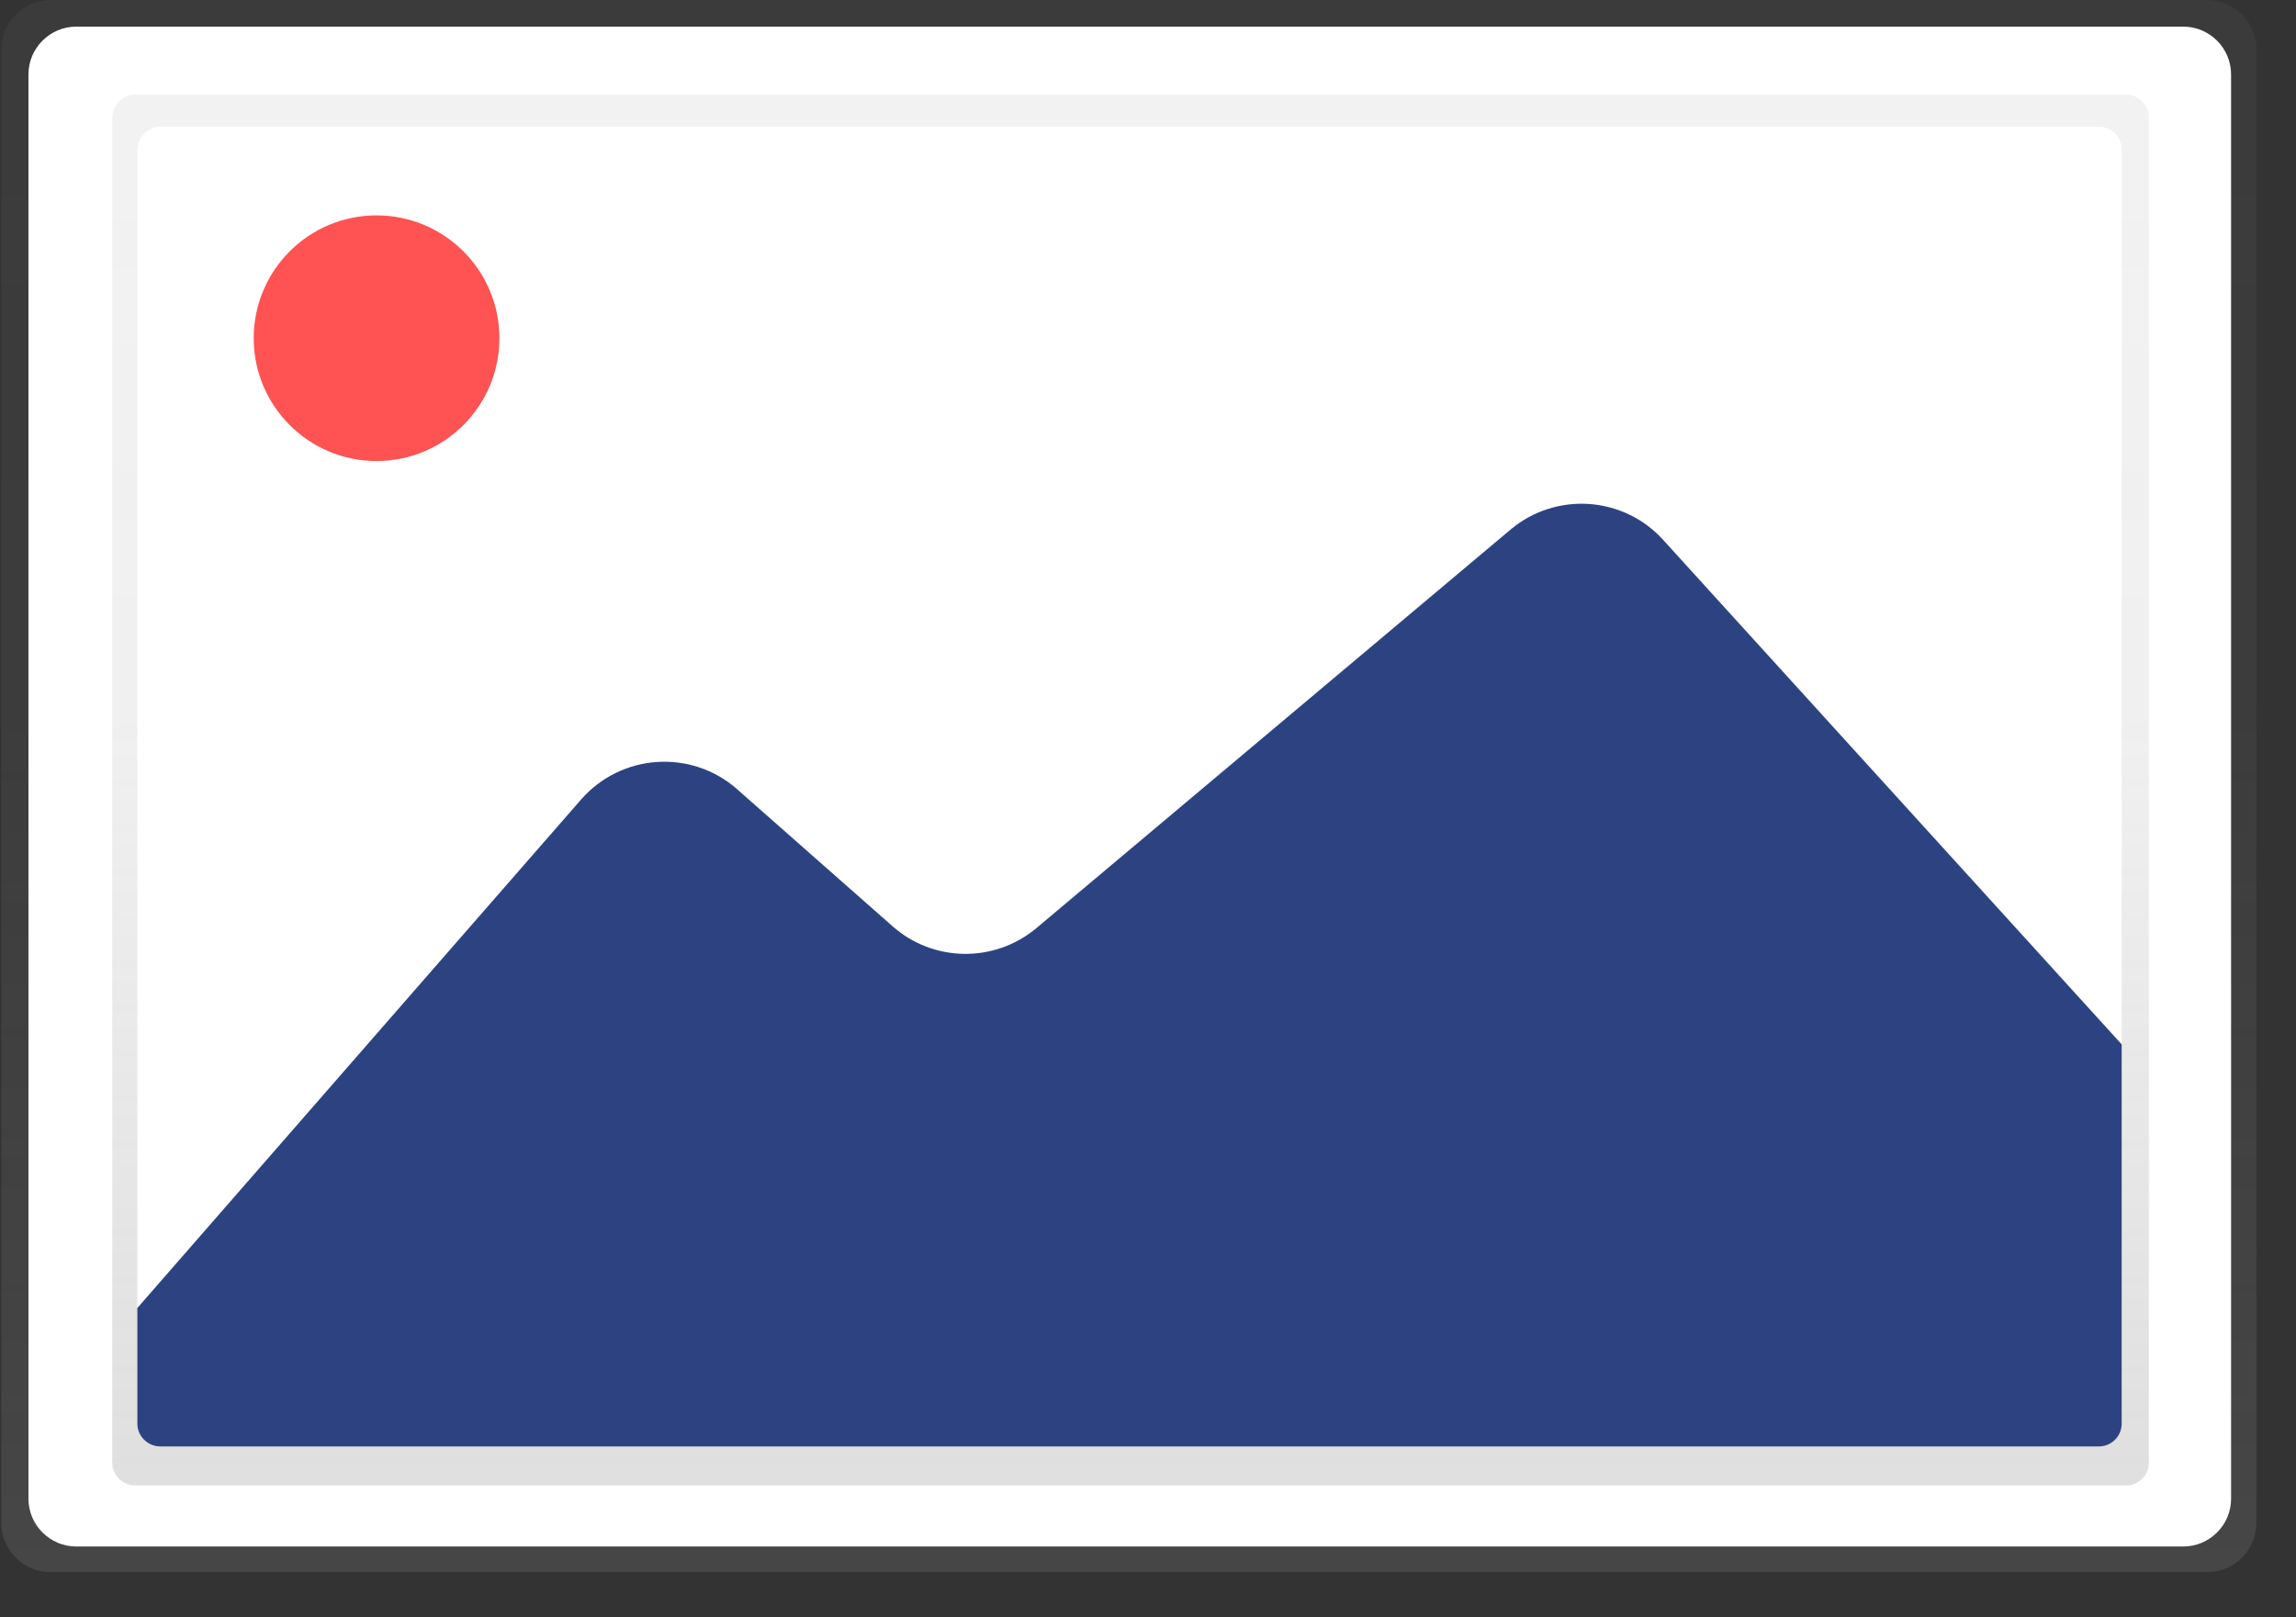
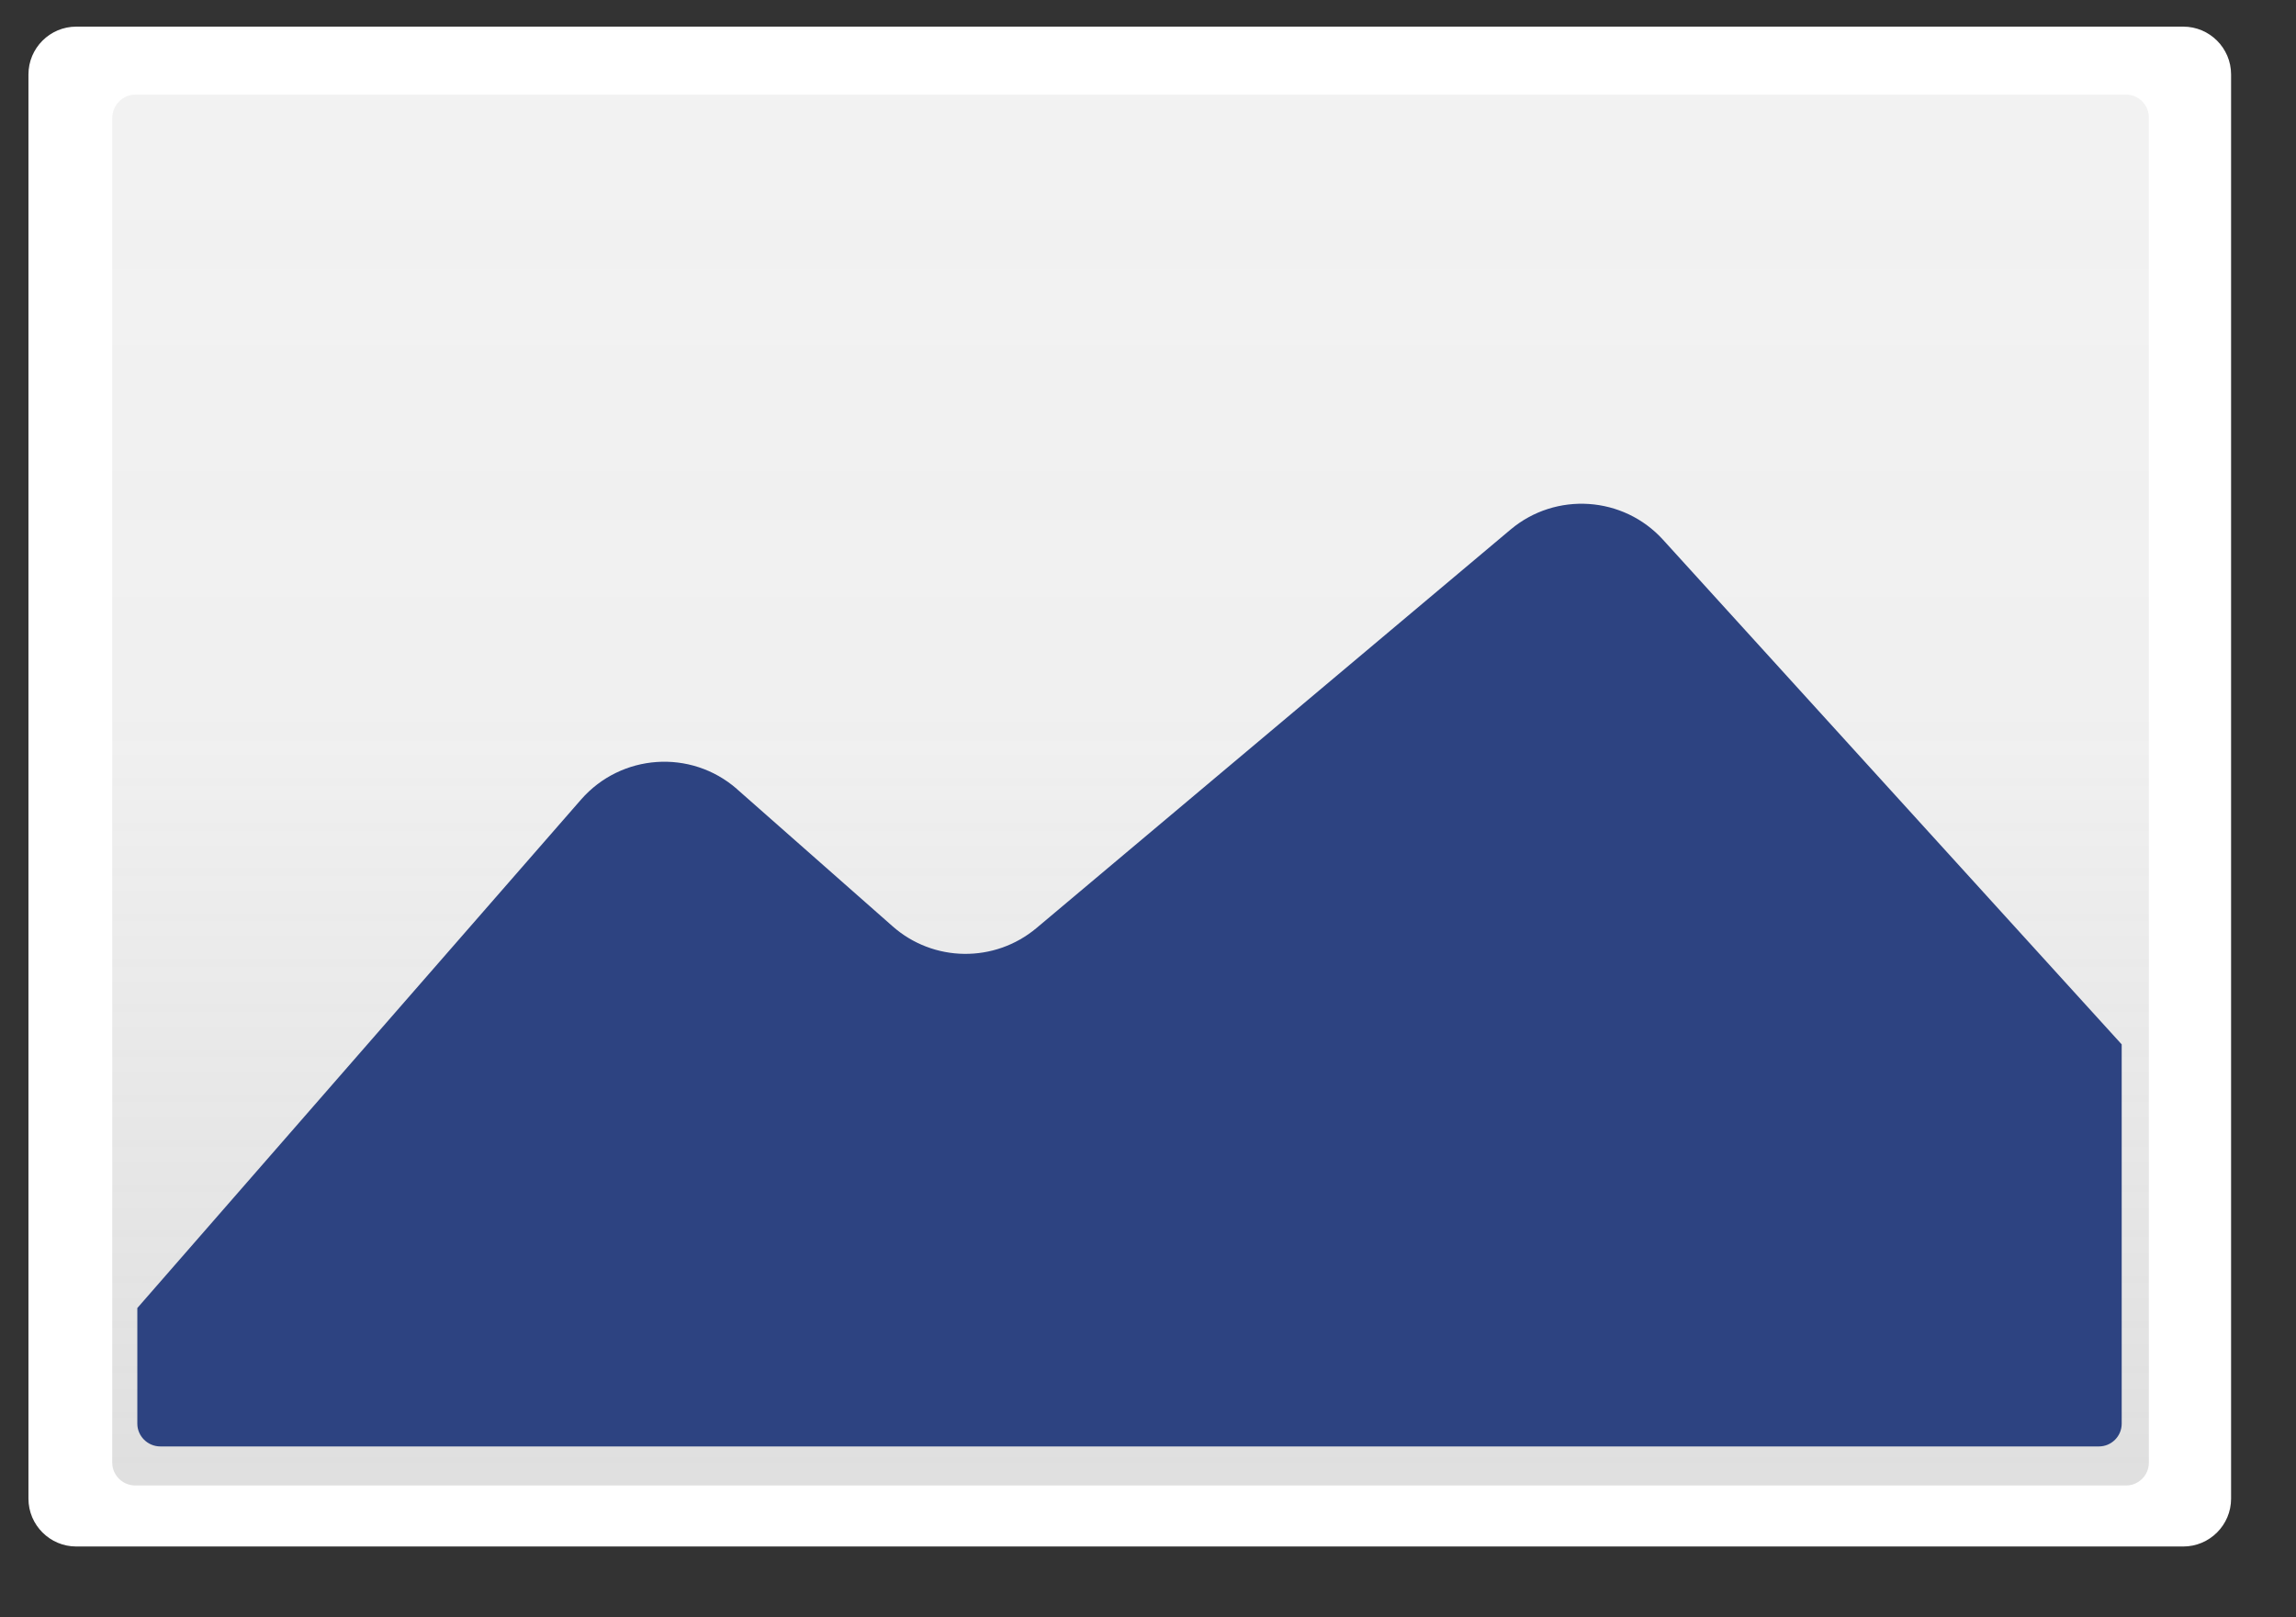
<svg xmlns="http://www.w3.org/2000/svg" xmlns:xlink="http://www.w3.org/1999/xlink" version="1.1" id="e939d086-638f-4996-87fc-c8f8e2e76ed8" x="0px" y="0px" viewBox="0 0 887.8 625.4" style="enable-background:new 0 0 887.8 625.4;" xml:space="preserve">
  <rect x="0" y="0" width="887.8" height="625.4" fill="#333333" stroke="none" />
  <style type="text/css">
	.st0{fill:url(#SVGID_1_);}
	.st1{fill:#FFFFFF;}
	.st2{fill:url(#SVGID_2_);}
	.st3{clip-path:url(#SVGID_4_);}
	.st4{fill:#2D4381;}
	.st5{fill:#FF5252;}
</style>
  <title>photo</title>
  <linearGradient id="SVGID_1_" gradientUnits="userSpaceOnUse" x1="600" y1="-128.11" x2="600" y2="479.89" gradientTransform="matrix(1 0 0 -1 -163.46 479.91)">
    <stop offset="0" style="stop-color:#808080;stop-opacity:0.25" />
    <stop offset="0.54" style="stop-color:#808080;stop-opacity:0.12" />
    <stop offset="1" style="stop-color:#808080;stop-opacity:0.1" />
  </linearGradient>
-   <path class="st0" d="M872.5,588.9c0,10.5-8.5,19.1-19,19.1c0,0,0,0,0,0h-834c-10.5,0-19-8.6-19-19.1c0,0,0,0,0,0V19.2  C0.5,8.6,9,0.1,19.5,0c0,0,0,0,0,0h834c10.5,0,19,8.6,19,19.1c0,0,0,0,0,0" />
  <path class="st1" d="M862.7,579.6c0,10.2-8.3,18.5-18.5,18.5c0,0,0,0,0,0H29.5c-10.2,0-18.5-8.3-18.5-18.5l0,0V28.8  c0-10.2,8.3-18.5,18.5-18.5l0,0h814.7c10.2,0,18.5,8.3,18.5,18.5" />
  <g>
    <linearGradient id="SVGID_2_" gradientUnits="userSpaceOnUse" x1="437.25" y1="51.38" x2="437.25" y2="589.27" gradientTransform="matrix(1 0 0 -1 0 625.89)">
      <stop offset="0" style="stop-color:#808080;stop-opacity:0.25" />
      <stop offset="0.54" style="stop-color:#808080;stop-opacity:0.12" />
      <stop offset="1" style="stop-color:#808080;stop-opacity:0.1" />
    </linearGradient>
    <path class="st2" d="M52.3,36.6h769.8c4.9,0,8.8,4,8.8,8.9v520.2c0,4.9-4,8.8-8.8,8.8H52.3c-4.9,0-8.9-4-8.9-8.8V45.5   C43.5,40.6,47.5,36.6,52.3,36.6z" />
  </g>
-   <path class="st1" d="M62,49h749.6c4.9,0,8.8,4,8.8,8.8v492.7c0,4.9-4,8.8-8.8,8.8H62c-4.9,0-8.9-4-8.9-8.8V57.8  C53.2,53,57.2,49,62,49z" />
  <g>
    <defs>
      <path id="SVGID_3_" d="M62,49h749.6c4.9,0,8.8,4,8.8,8.9v492.7c0,4.9-4,8.8-8.8,8.8H62c-4.9,0-8.9-4-8.9-8.8V57.8    C53.2,53,57.2,49,62,49z" />
    </defs>
    <clipPath id="SVGID_4_">
      <use xlink:href="#SVGID_3_" style="overflow:visible;" />
    </clipPath>
    <g class="st3">
      <path class="st4" d="M10.5,554.7l214.2-245.5c15.5-17.7,42.4-19.6,60.2-4.1c0.1,0.1,0.1,0.1,0.2,0.2l60,52.9    c15.8,14,39.5,14.3,55.7,0.7l183.3-154.1c17.5-14.7,43.6-13,59,4l225,247.6c6.3,6.9,10.1,15.6,10.9,24.9l8.7,97.7    c2.1,23.5-15.2,44.2-38.7,46.3c-1.3,0.1-2.5,0.2-3.8,0.2H42.6C19.6,625.4,0.7,607.1,0,584l0,0C-0.3,573.3,3.5,562.8,10.5,554.7z" />
    </g>
  </g>
-   <circle class="st5" cx="145.6" cy="130.8" r="47.5" />
</svg>